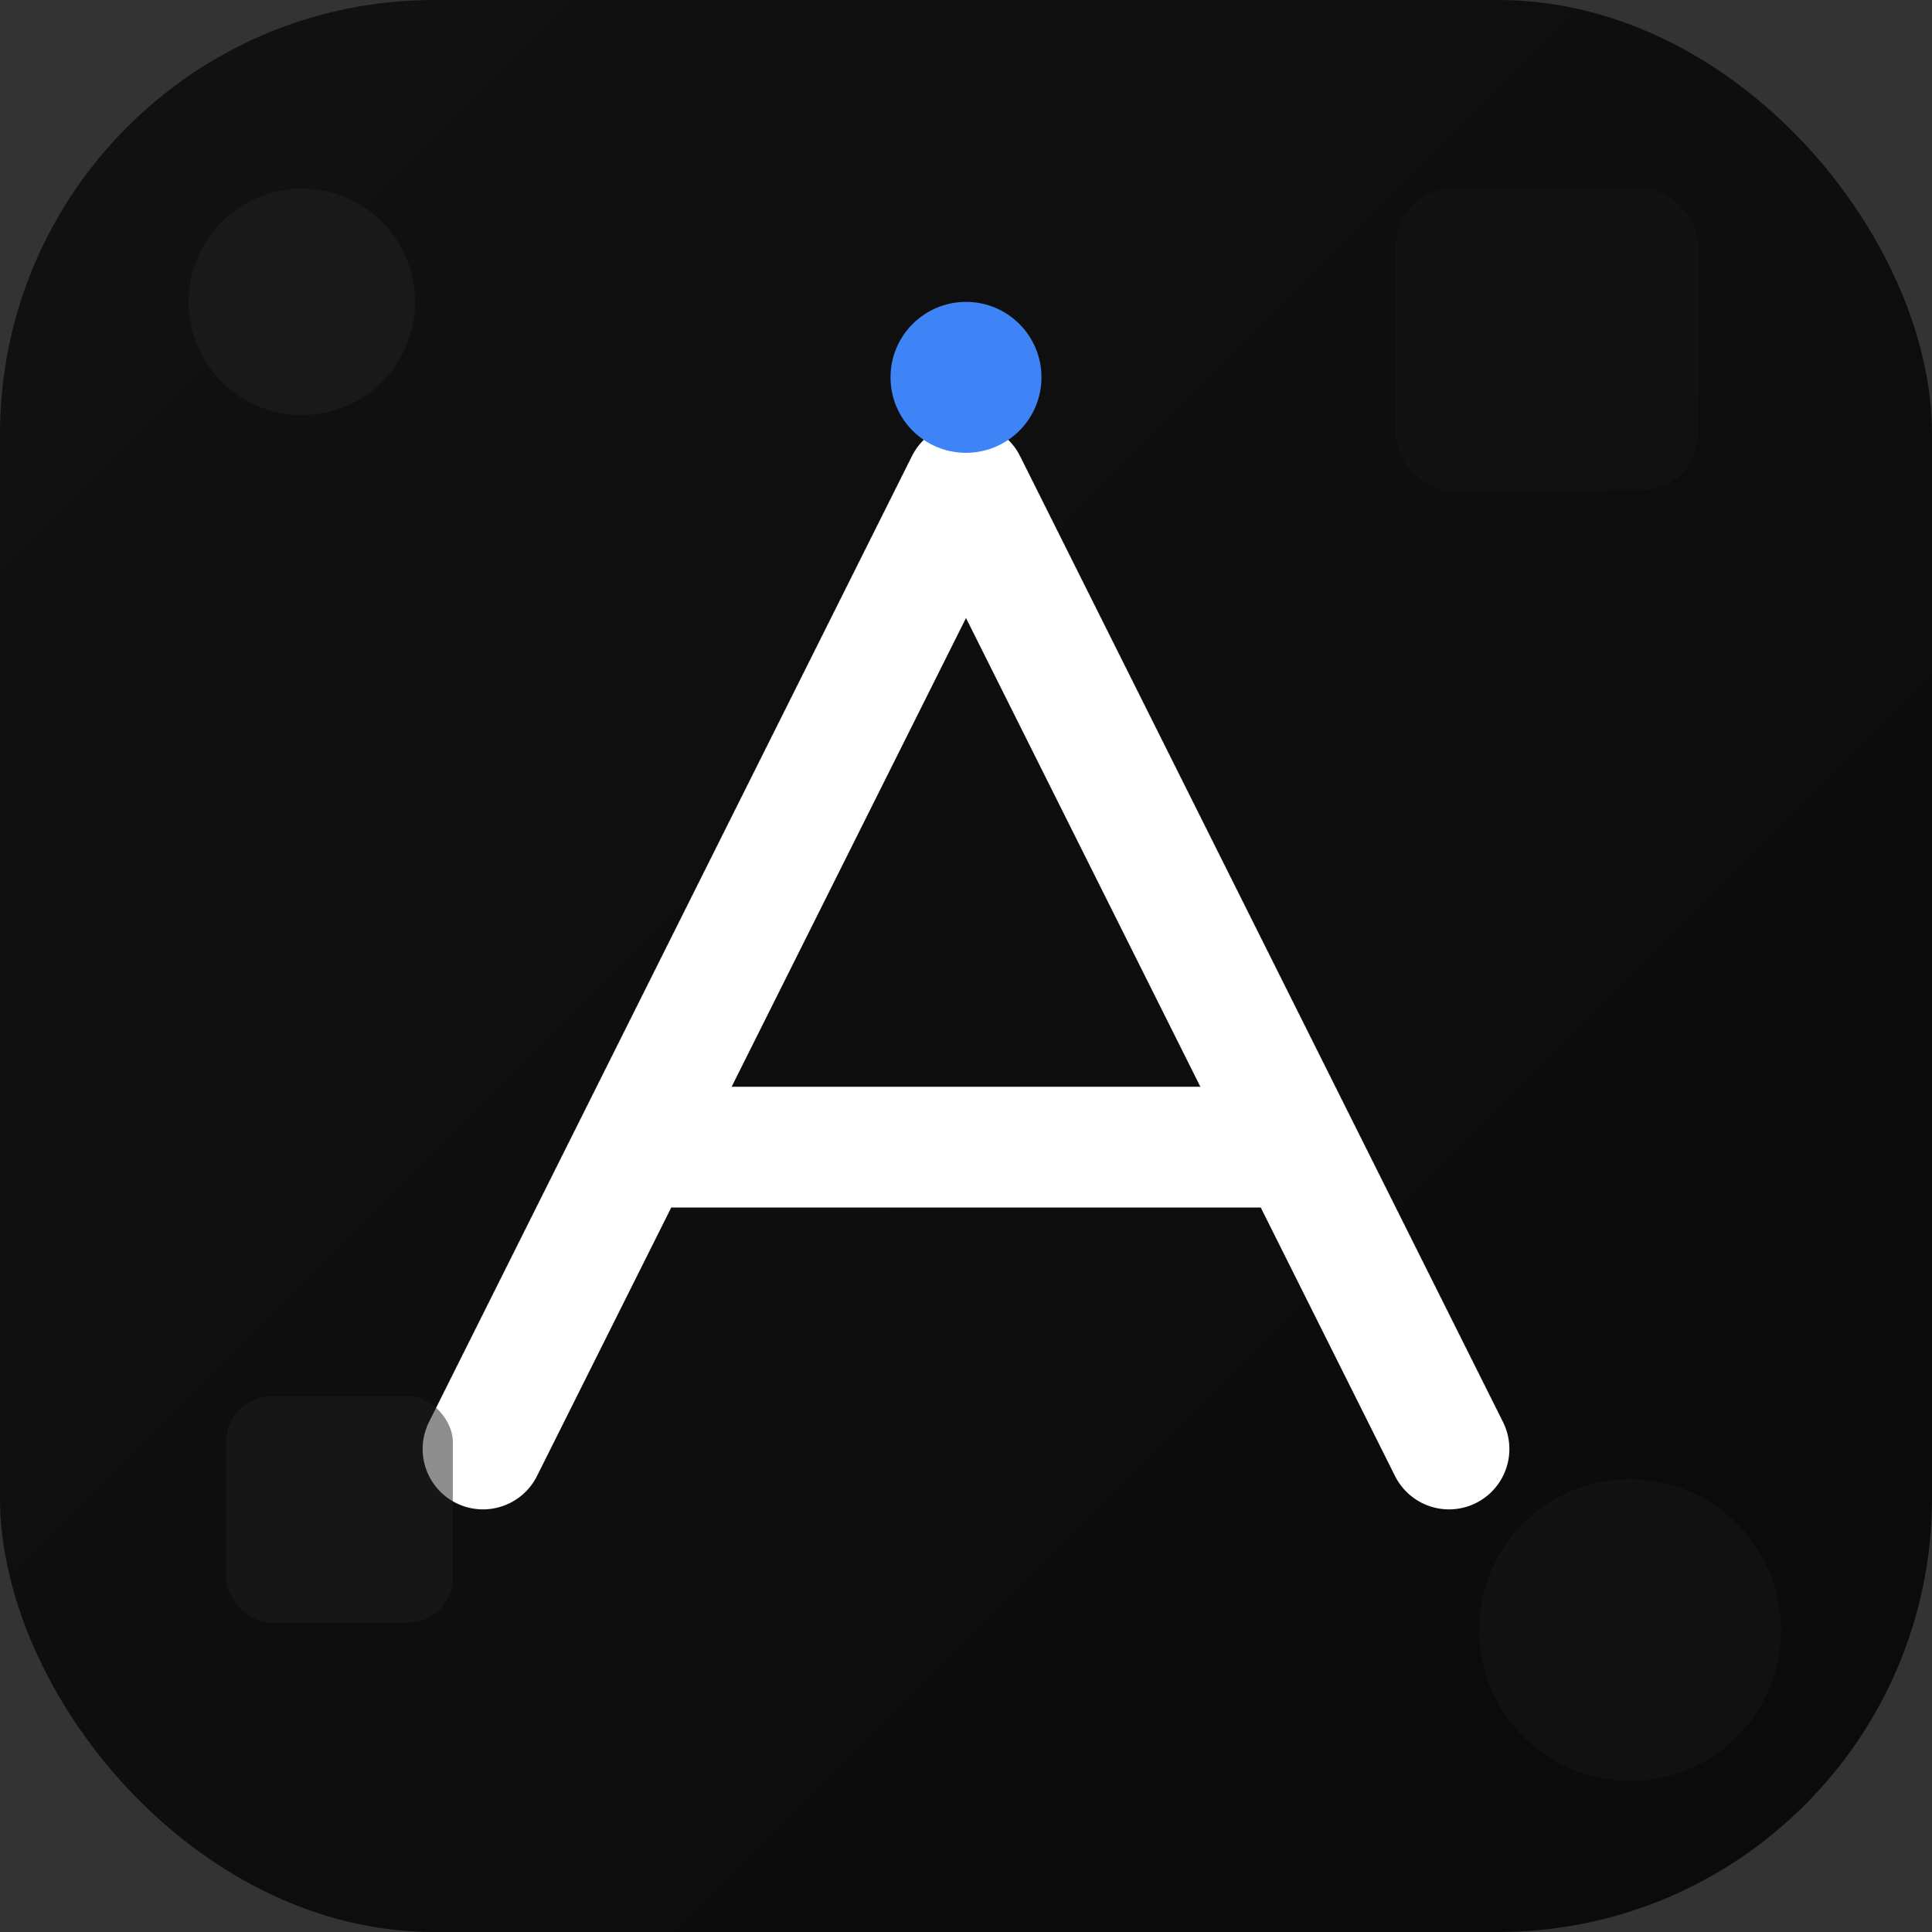
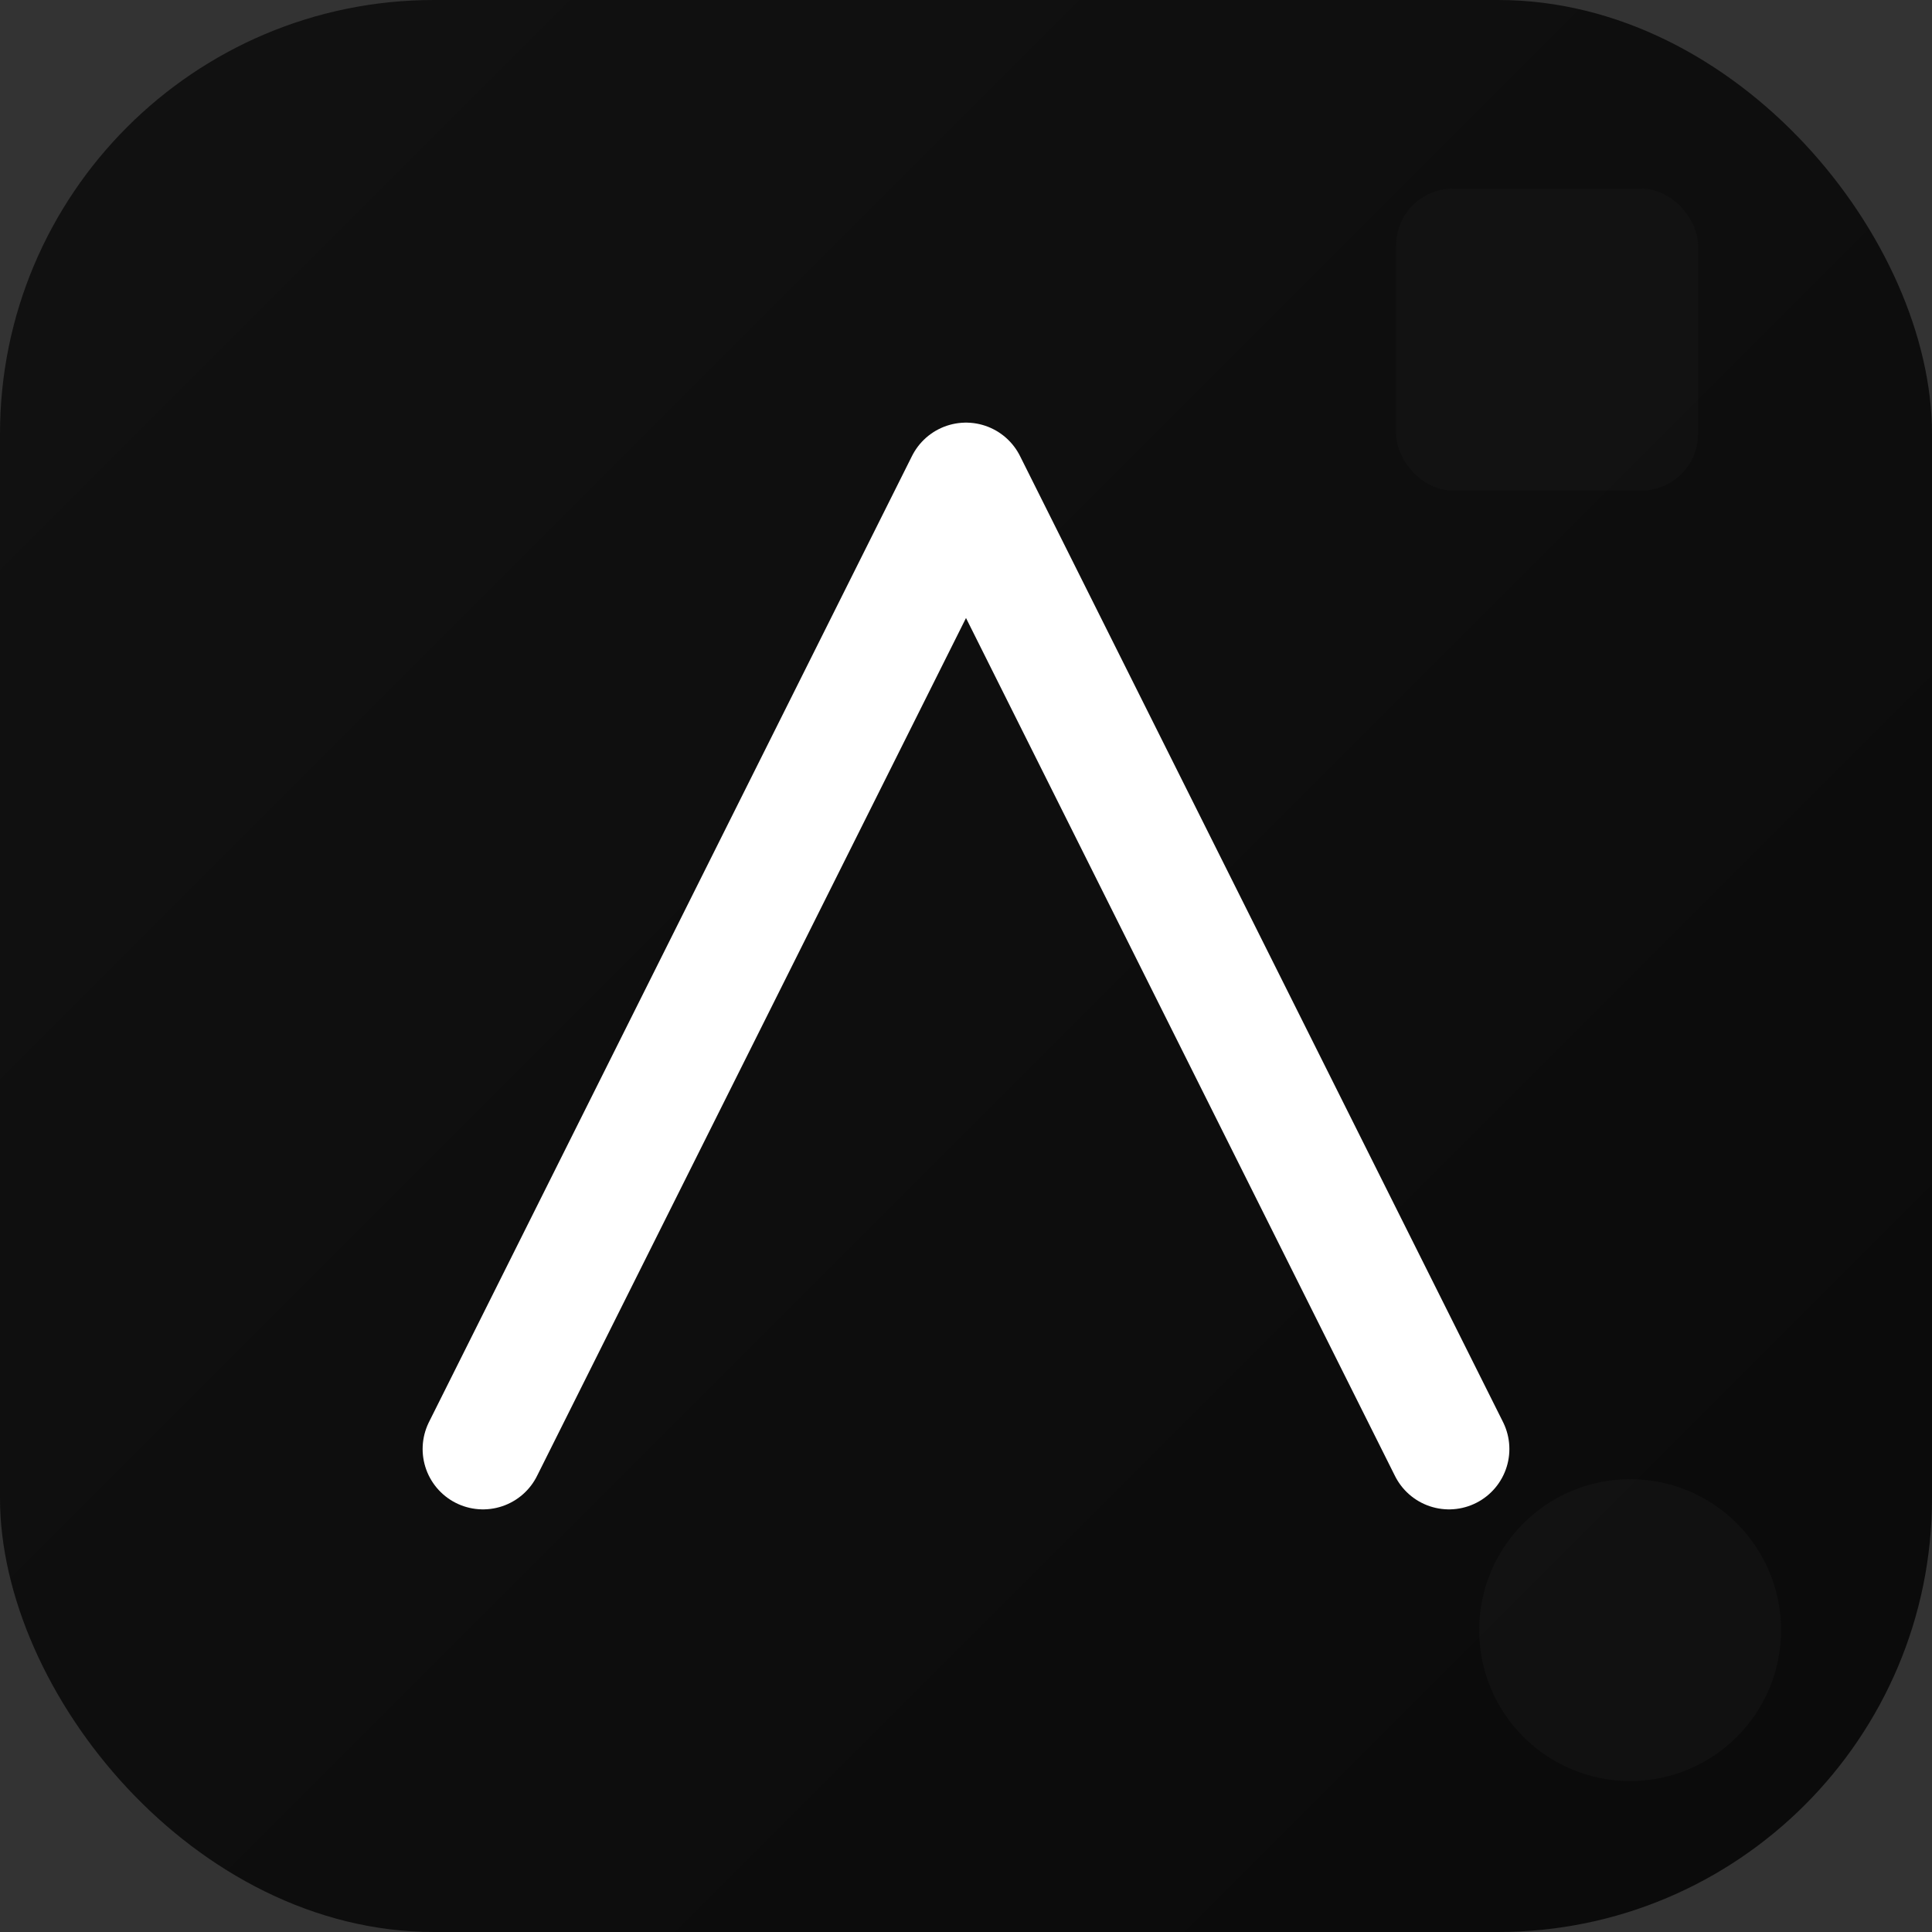
<svg xmlns="http://www.w3.org/2000/svg" width="512" height="512" viewBox="0 0 512 512" fill="none">
  <rect x="0" y="0" width="512" height="512" fill="#333333" stroke="none" />
  <rect width="512" height="512" rx="115" fill="#0a0a0a" />
-   <path d="M128 384 L256 128 L384 384 M176 304 L336 304" stroke="#ffffff" stroke-width="32" stroke-linecap="round" stroke-linejoin="round" />
-   <circle cx="256" cy="100" r="20" fill="#3b82f6" />
-   <circle cx="80" cy="80" r="30" fill="#1a1a1a" opacity="0.6" />
+   <path d="M128 384 L256 128 L384 384 M176 304 " stroke="#ffffff" stroke-width="32" stroke-linecap="round" stroke-linejoin="round" />
  <circle cx="432" cy="432" r="40" fill="#1a1a1a" opacity="0.4" />
  <rect x="370" y="50" width="80" height="80" fill="#1a1a1a" opacity="0.3" rx="15" />
-   <rect x="60" y="370" width="60" height="60" fill="#1a1a1a" opacity="0.5" rx="12" />
  <defs>
    <linearGradient id="overlay512" x1="0%" y1="0%" x2="100%" y2="100%">
      <stop offset="0%" style="stop-color:#ffffff;stop-opacity:0.03" />
      <stop offset="100%" style="stop-color:#ffffff;stop-opacity:0" />
    </linearGradient>
  </defs>
  <rect width="512" height="512" rx="115" fill="url(#overlay512)" />
</svg>